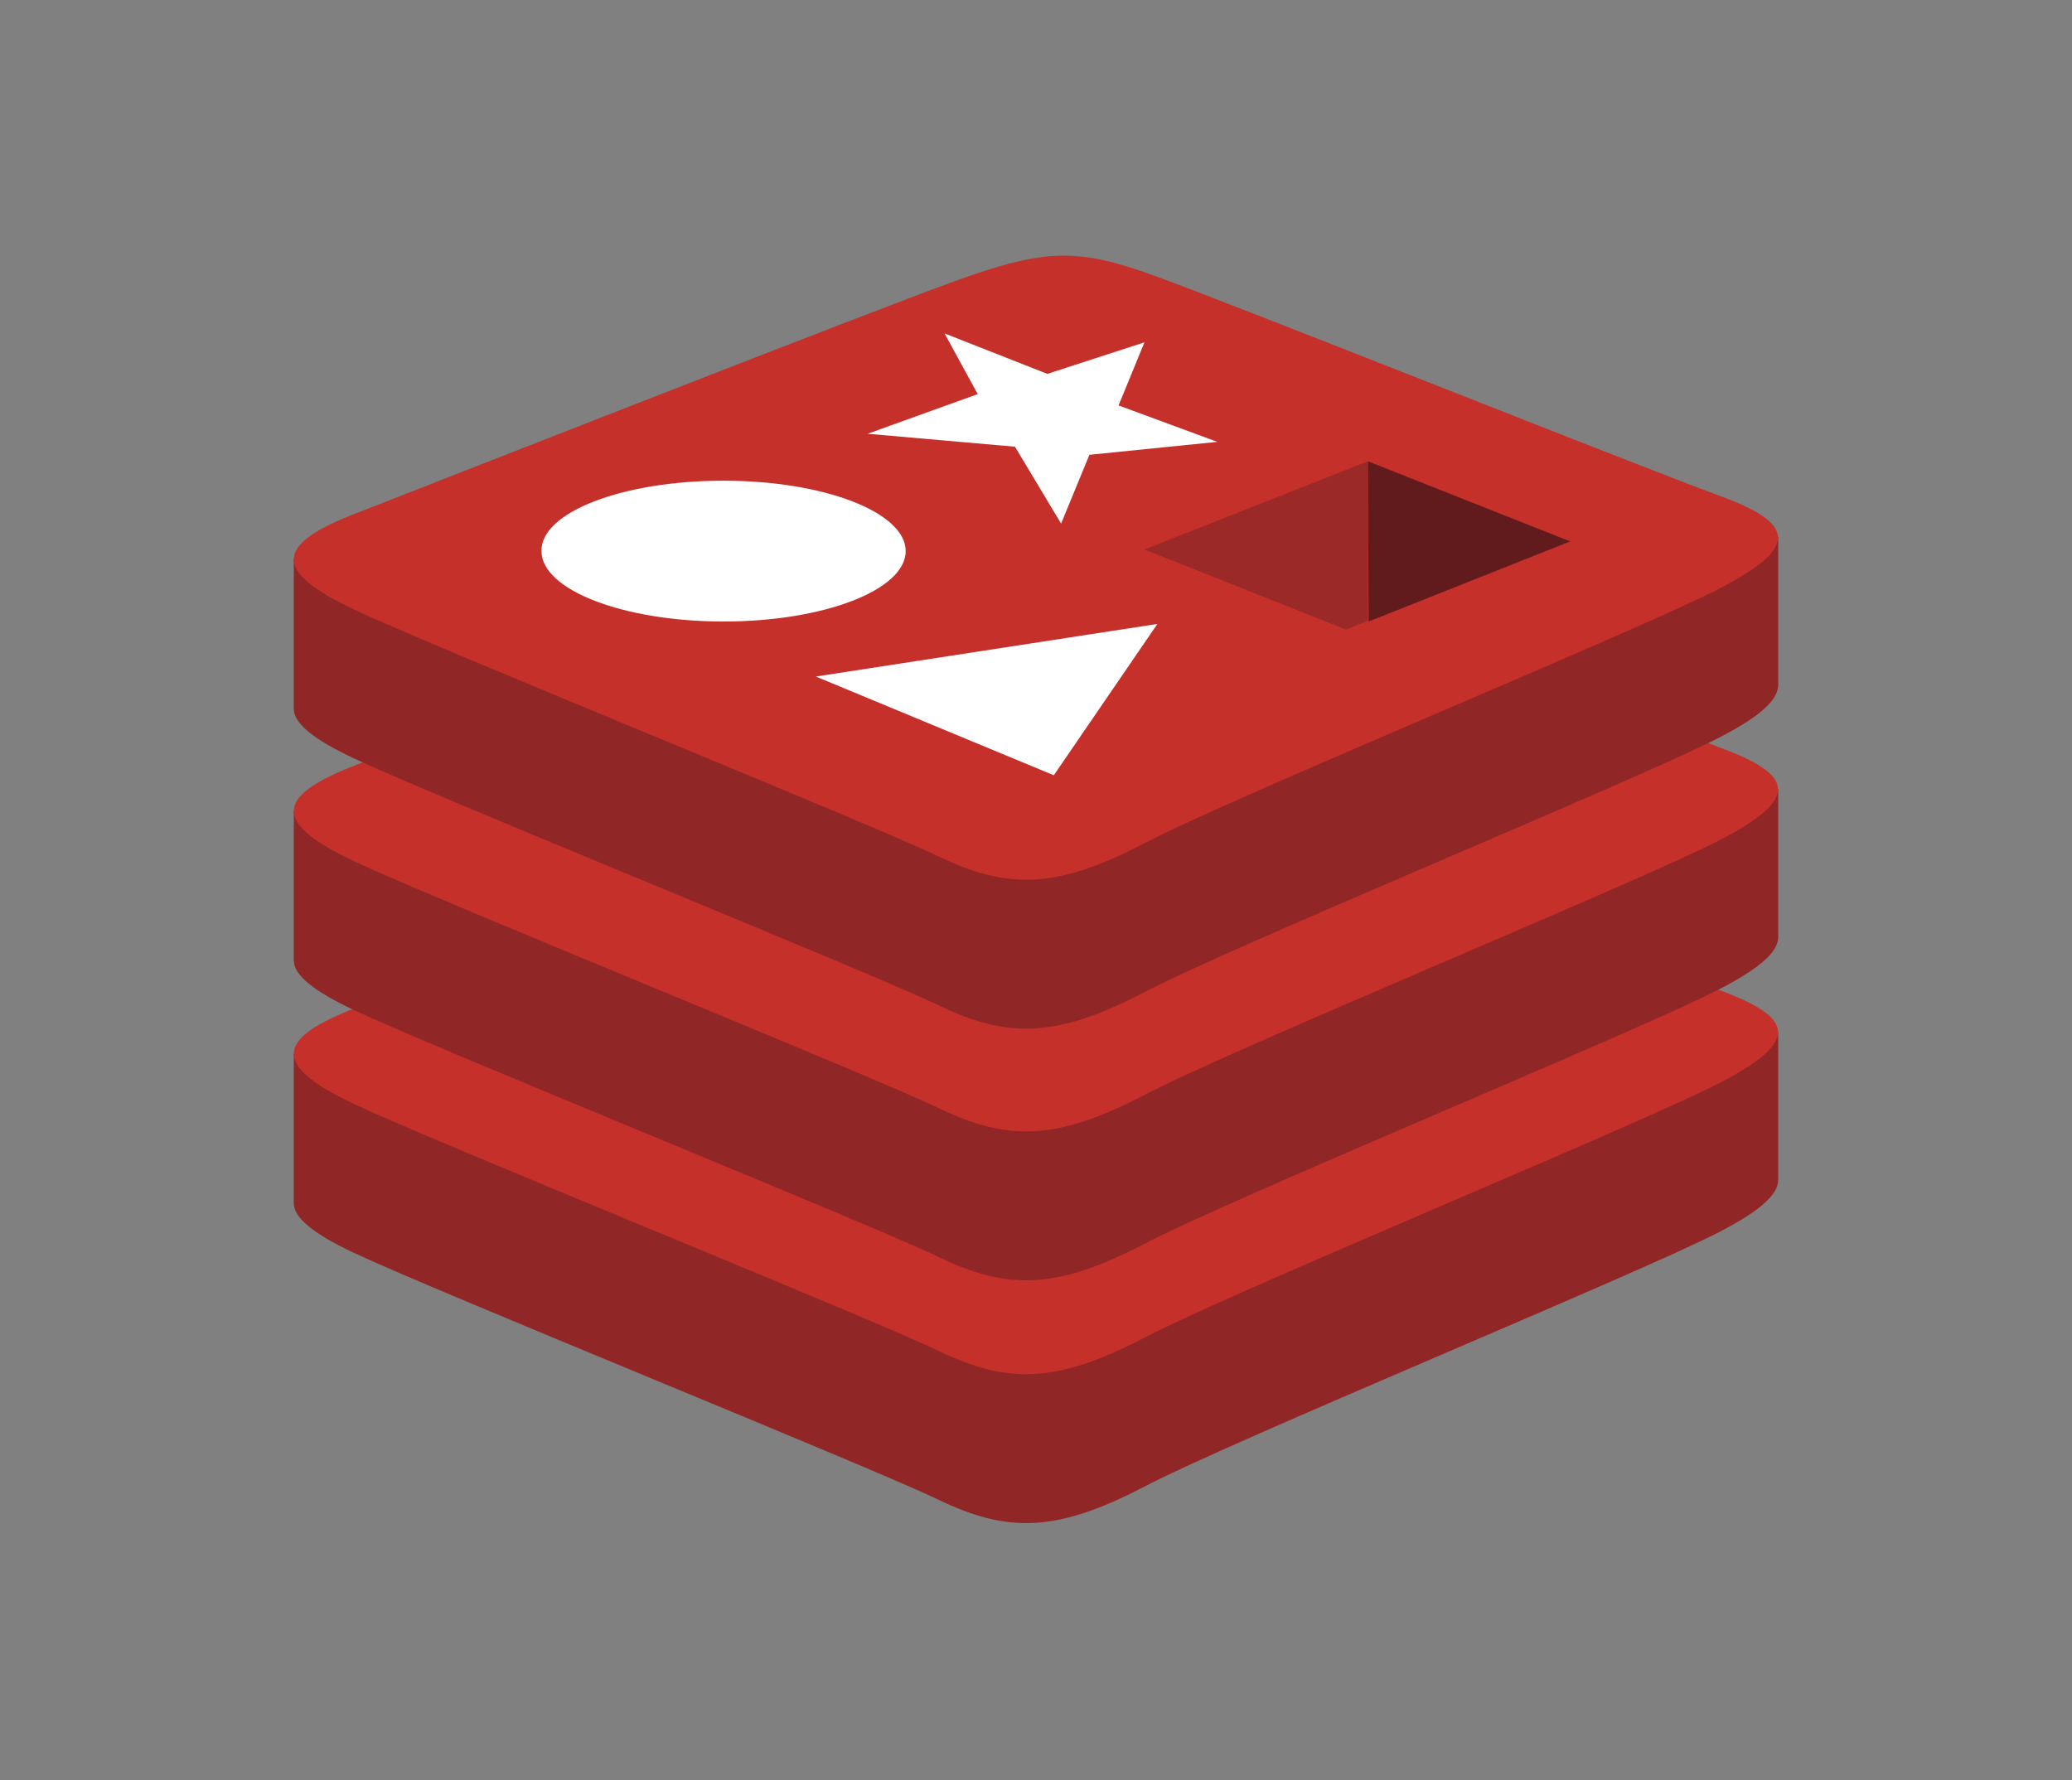
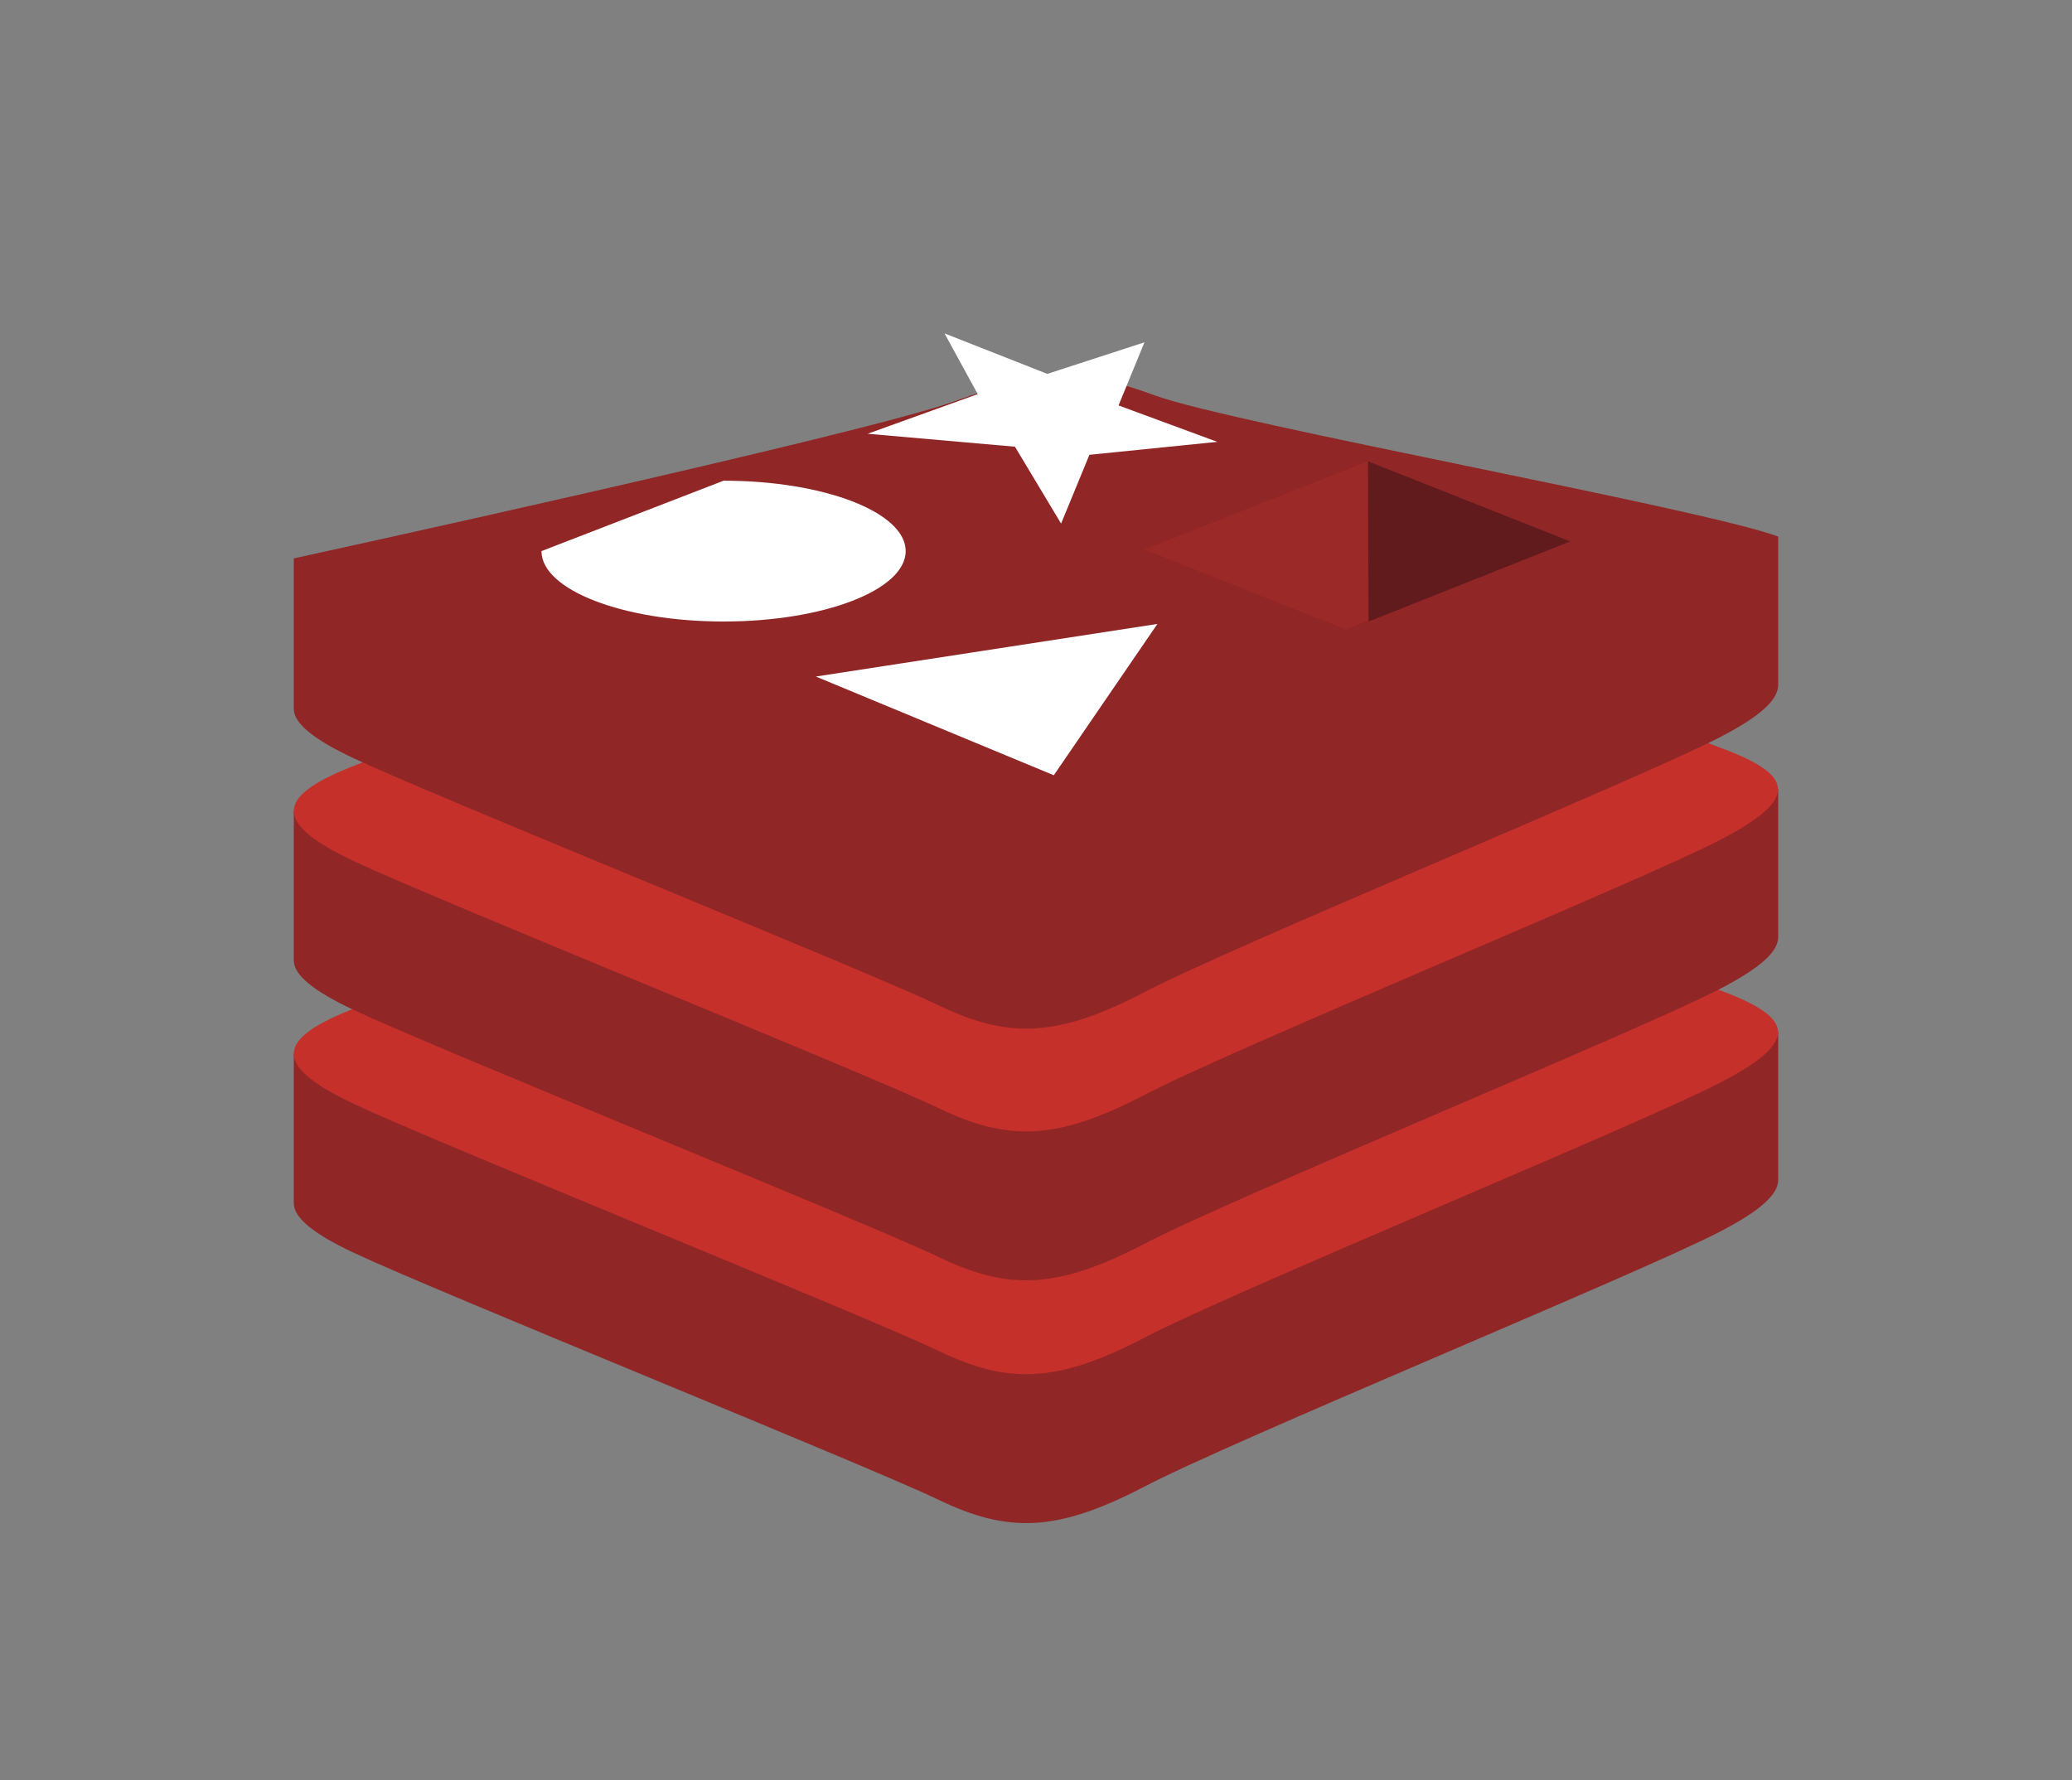
<svg xmlns="http://www.w3.org/2000/svg" version="1.1" id="Layer_1" x="0px" y="0px" viewBox="0 0 256 220" style="enable-background:new 0 0 256 220;" xml:space="preserve">
  <rect x="0" y="0" width="256" height="220" fill="#808080" stroke="none" />
  <style type="text/css">
	.st0{fill:#912626;}
	.st1{fill:#C6302B;}
	.st2{fill:#FFFFFF;}
	.st3{fill:#621B1C;}
	.st4{fill:#9A2928;}
</style>
  <g>
    <path class="st0" d="M212.5,152.2c-9.8,5.1-60.5,25.9-71.3,31.6c-10.8,5.6-16.8,5.6-25.3,1.5s-62.5-25.9-72.2-30.5   c-4.9-2.3-7.4-4.3-7.4-6.1v-18.5c0,0,70.2-15.3,81.6-19.4c11.3-4.1,15.3-4.2,24.9-0.7c9.7,3.5,67.4,13.9,76.9,17.4   c0,0,0,16.6,0,18.3C219.7,147.6,217.5,149.6,212.5,152.2" />
    <path class="st1" d="M212.5,133.8c-9.8,5.1-60.5,25.9-71.3,31.6c-10.8,5.6-16.8,5.6-25.3,1.5c-8.5-4.1-62.5-25.9-72.2-30.5   c-9.7-4.6-9.9-7.8-0.4-11.6c9.5-3.7,63.2-24.8,74.5-28.9c11.3-4.1,15.3-4.2,24.9-0.7c9.7,3.5,60,23.6,69.6,27.1   C221.9,125.8,222.3,128.7,212.5,133.8" />
    <path class="st0" d="M212.5,122.2c-9.8,5.1-60.5,25.9-71.3,31.6c-10.8,5.6-16.8,5.6-25.3,1.5c-8.5-4.1-62.5-25.9-72.2-30.5   c-4.9-2.3-7.4-4.3-7.4-6.1v-18.5c0,0,70.2-15.3,81.6-19.4c11.3-4.1,15.3-4.2,24.9-0.7c9.7,3.5,67.4,13.9,76.9,17.4   c0,0,0,16.6,0,18.3C219.7,117.6,217.5,119.6,212.5,122.2" />
    <path class="st1" d="M212.5,103.8c-9.8,5.1-60.5,25.9-71.3,31.6c-10.8,5.6-16.8,5.6-25.3,1.5c-8.5-4.1-62.5-25.9-72.2-30.5   c-9.7-4.6-9.9-7.8-0.4-11.6c9.5-3.7,63.2-24.8,74.5-28.9c11.3-4.1,15.3-4.2,24.9-0.7c9.7,3.5,60,23.6,69.6,27.1   C221.9,95.8,222.3,98.7,212.5,103.8L212.5,103.8" />
    <path class="st0" d="M212.5,91.1c-9.8,5.1-60.5,25.9-71.3,31.6c-10.8,5.6-16.8,5.6-25.3,1.5c-8.5-4.1-62.5-25.9-72.2-30.5   c-4.9-2.3-7.4-4.3-7.4-6.1V69c0,0,70.2-15.3,81.6-19.4c11.3-4.1,15.3-4.2,24.9-0.7c9.7,3.5,67.4,13.9,76.9,17.4c0,0,0,16.6,0,18.3   C219.7,86.5,217.5,88.5,212.5,91.1" />
-     <path class="st1" d="M212.5,72.7c-9.8,5.1-60.5,25.9-71.3,31.6c-10.8,5.6-16.8,5.6-25.3,1.5c-8.5-4.1-62.5-25.9-72.2-30.5   c-9.7-4.6-9.9-7.8-0.4-11.6c9.5-3.7,63.2-24.8,74.5-28.9c11.3-4.1,15.3-4.2,24.9-0.7c9.7,3.5,60,23.6,69.6,27.1   C221.9,64.7,222.3,67.6,212.5,72.7" />
    <path class="st2" d="M150.4,54.6l-15.8,1.6l-3.5,8.5l-5.7-9.5l-18.2-1.6l13.6-4.9l-4.1-7.5l12.7,5l12-3.9l-3.2,7.8L150.4,54.6" />
    <path class="st2" d="M130.2,95.8l-29.4-12.2l42.2-6.5L130.2,95.8" />
-     <path class="st2" d="M89.4,59.4c12.4,0,22.5,3.9,22.5,8.7c0,4.8-10.1,8.7-22.5,8.7c-12.4,0-22.5-3.9-22.5-8.7   C66.8,63.3,76.9,59.4,89.4,59.4" />
+     <path class="st2" d="M89.4,59.4c12.4,0,22.5,3.9,22.5,8.7c0,4.8-10.1,8.7-22.5,8.7c-12.4,0-22.5-3.9-22.5-8.7   " />
    <path class="st3" d="M169,57l25,9.9l-24.9,9.9L169,57" />
    <path class="st4" d="M141.4,67.9L169,57l0,19.7l-2.7,1.1L141.4,67.9" />
  </g>
</svg>